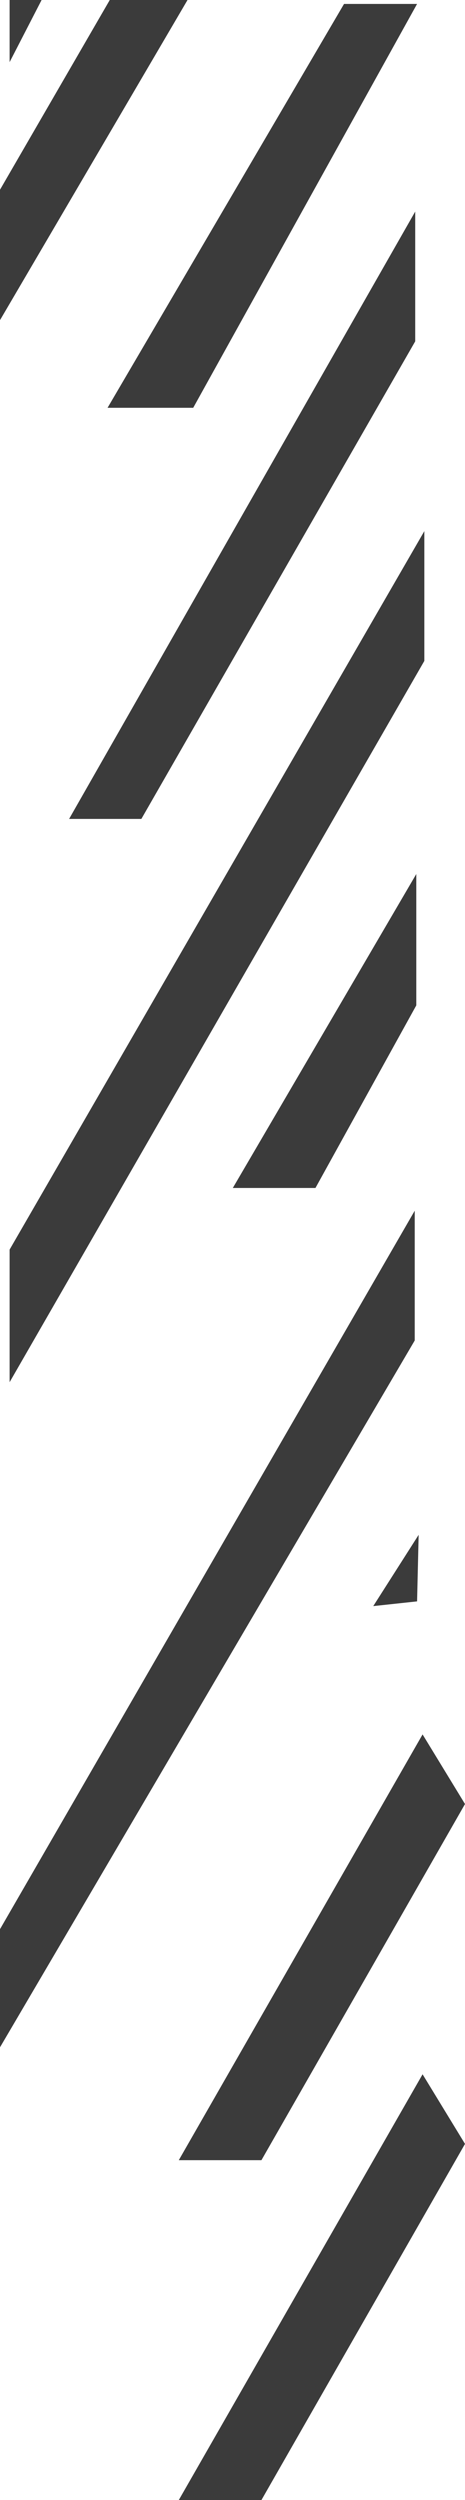
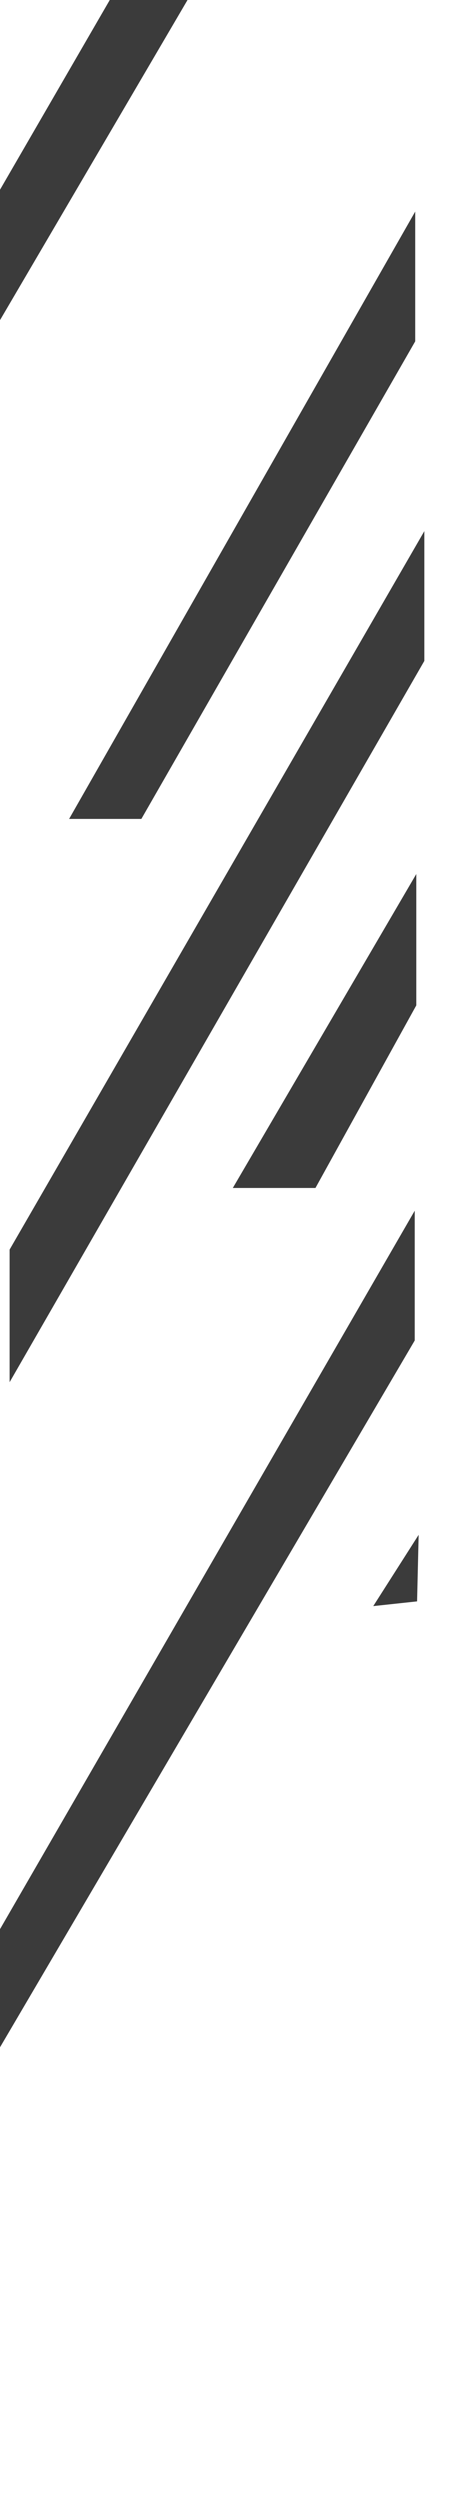
<svg xmlns="http://www.w3.org/2000/svg" id="コンポーネント_6_2" data-name="コンポーネント 6 – 2" width="241.896" height="1298.626" viewBox="0 0 241.896 1298.626">
-   <path id="パス_33" data-name="パス 33" d="M126.829-36.164,148.9,0,43,185H0Z" transform="translate(93 937.083)" fill="#3b3b3b" />
  <path id="パス_34" data-name="パス 34" d="M215.743-188.2v67.424L0,246.378V185Z" transform="translate(0 817.083)" fill="#3b3b3b" />
  <path id="パス_35" data-name="パス 35" d="M215.743-188.2v67.424L0,253.883V185Z" transform="translate(5 464.083)" fill="#3b3b3b" />
  <path id="パス_36" data-name="パス 36" d="M215.743-188.2v67.424L73.282,127.3H35.688Z" transform="translate(0.257 298.083)" fill="#3b3b3b" />
-   <path id="パス_37" data-name="パス 37" d="M158.709-82.489h38L80.252,127.3H35.688Z" transform="translate(20.257 84.532)" fill="#3b3b3b" />
  <path id="パス_38" data-name="パス 38" d="M92.786,28.75H133.24L35.688,195.063V127.3Z" transform="translate(-35.688 -28.75)" fill="#3b3b3b" />
-   <path id="パス_39" data-name="パス 39" d="M35.688,162.78H52.331L35.688,195.063V162.78Z" transform="translate(-30.688 -162.78)" fill="#3b3b3b" />
  <path id="パス_40" data-name="パス 40" d="M95.456,21.907V90.148L43,185H0Z" transform="translate(121.104 432.083)" fill="#3b3b3b" />
  <path id="パス_40-2" data-name="パス 40" d="M23.619,147.97,22.8,182.548h0L0,185Z" transform="translate(194.167 649.271)" fill="#3b3b3b" />
-   <path id="パス_41" data-name="パス 41" d="M126.829-36.164,148.9,0,43,185H0Z" transform="translate(93 1113.625)" fill="#3b3b3b" />
</svg>